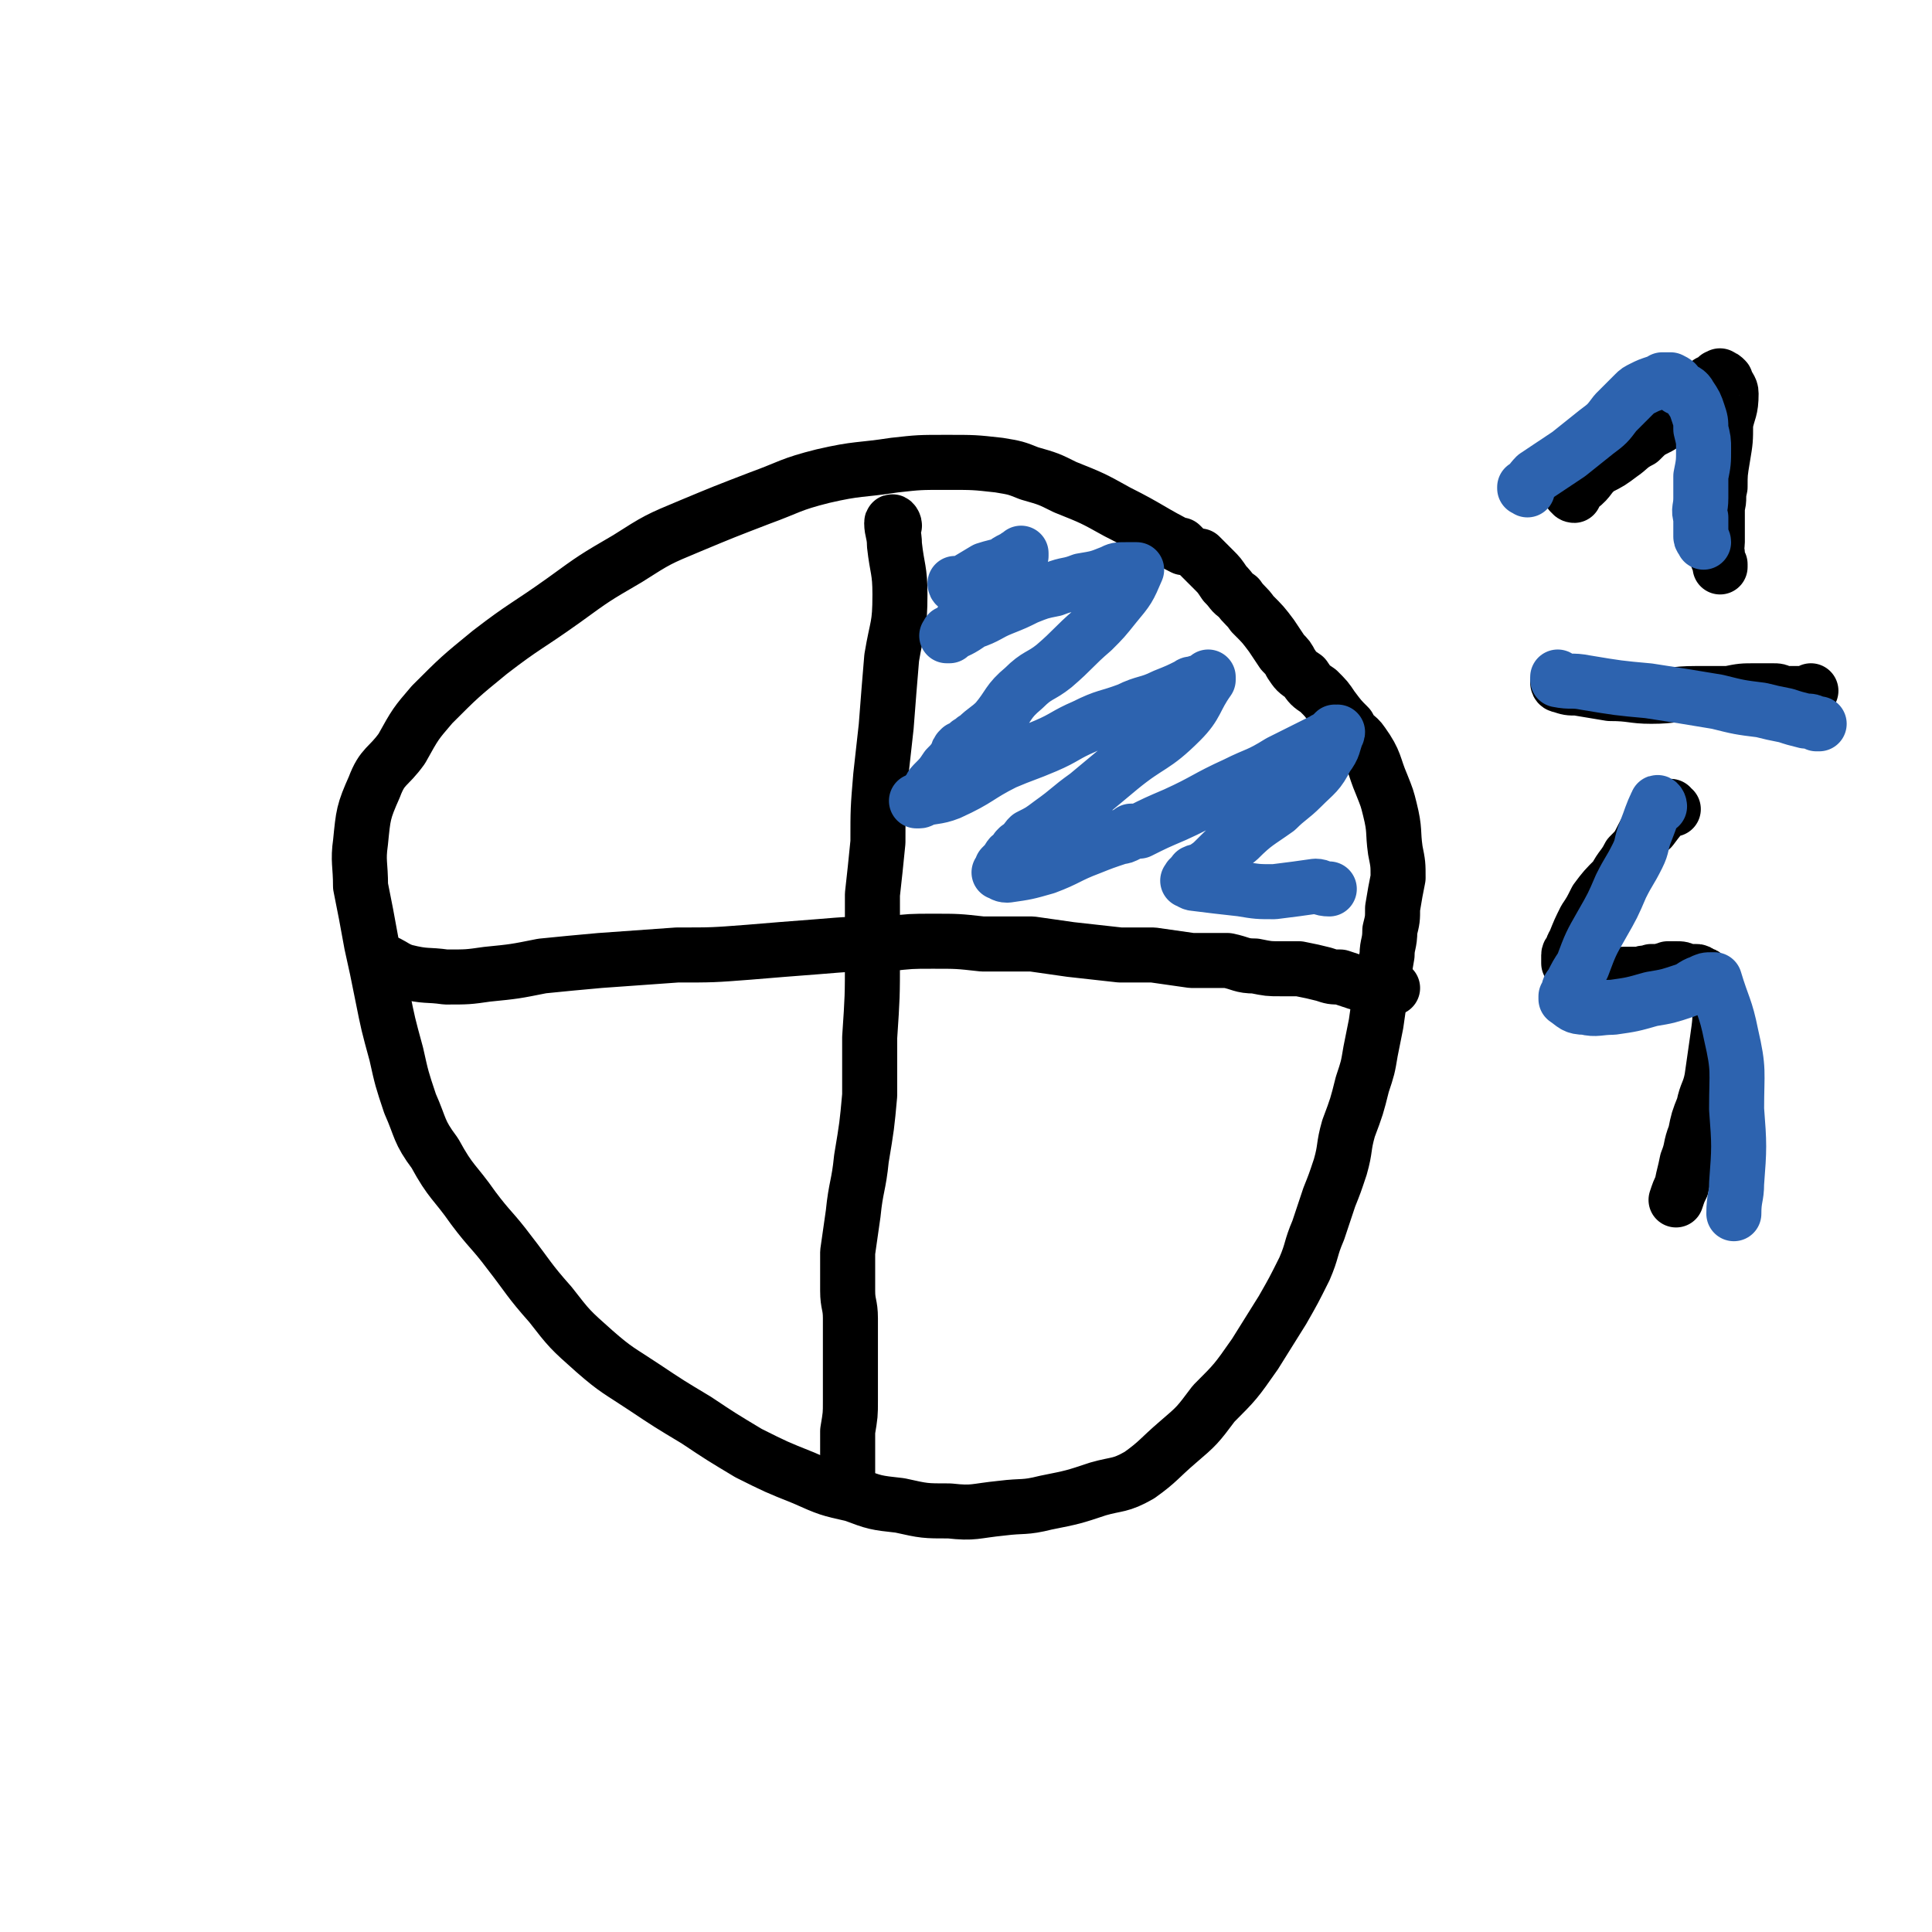
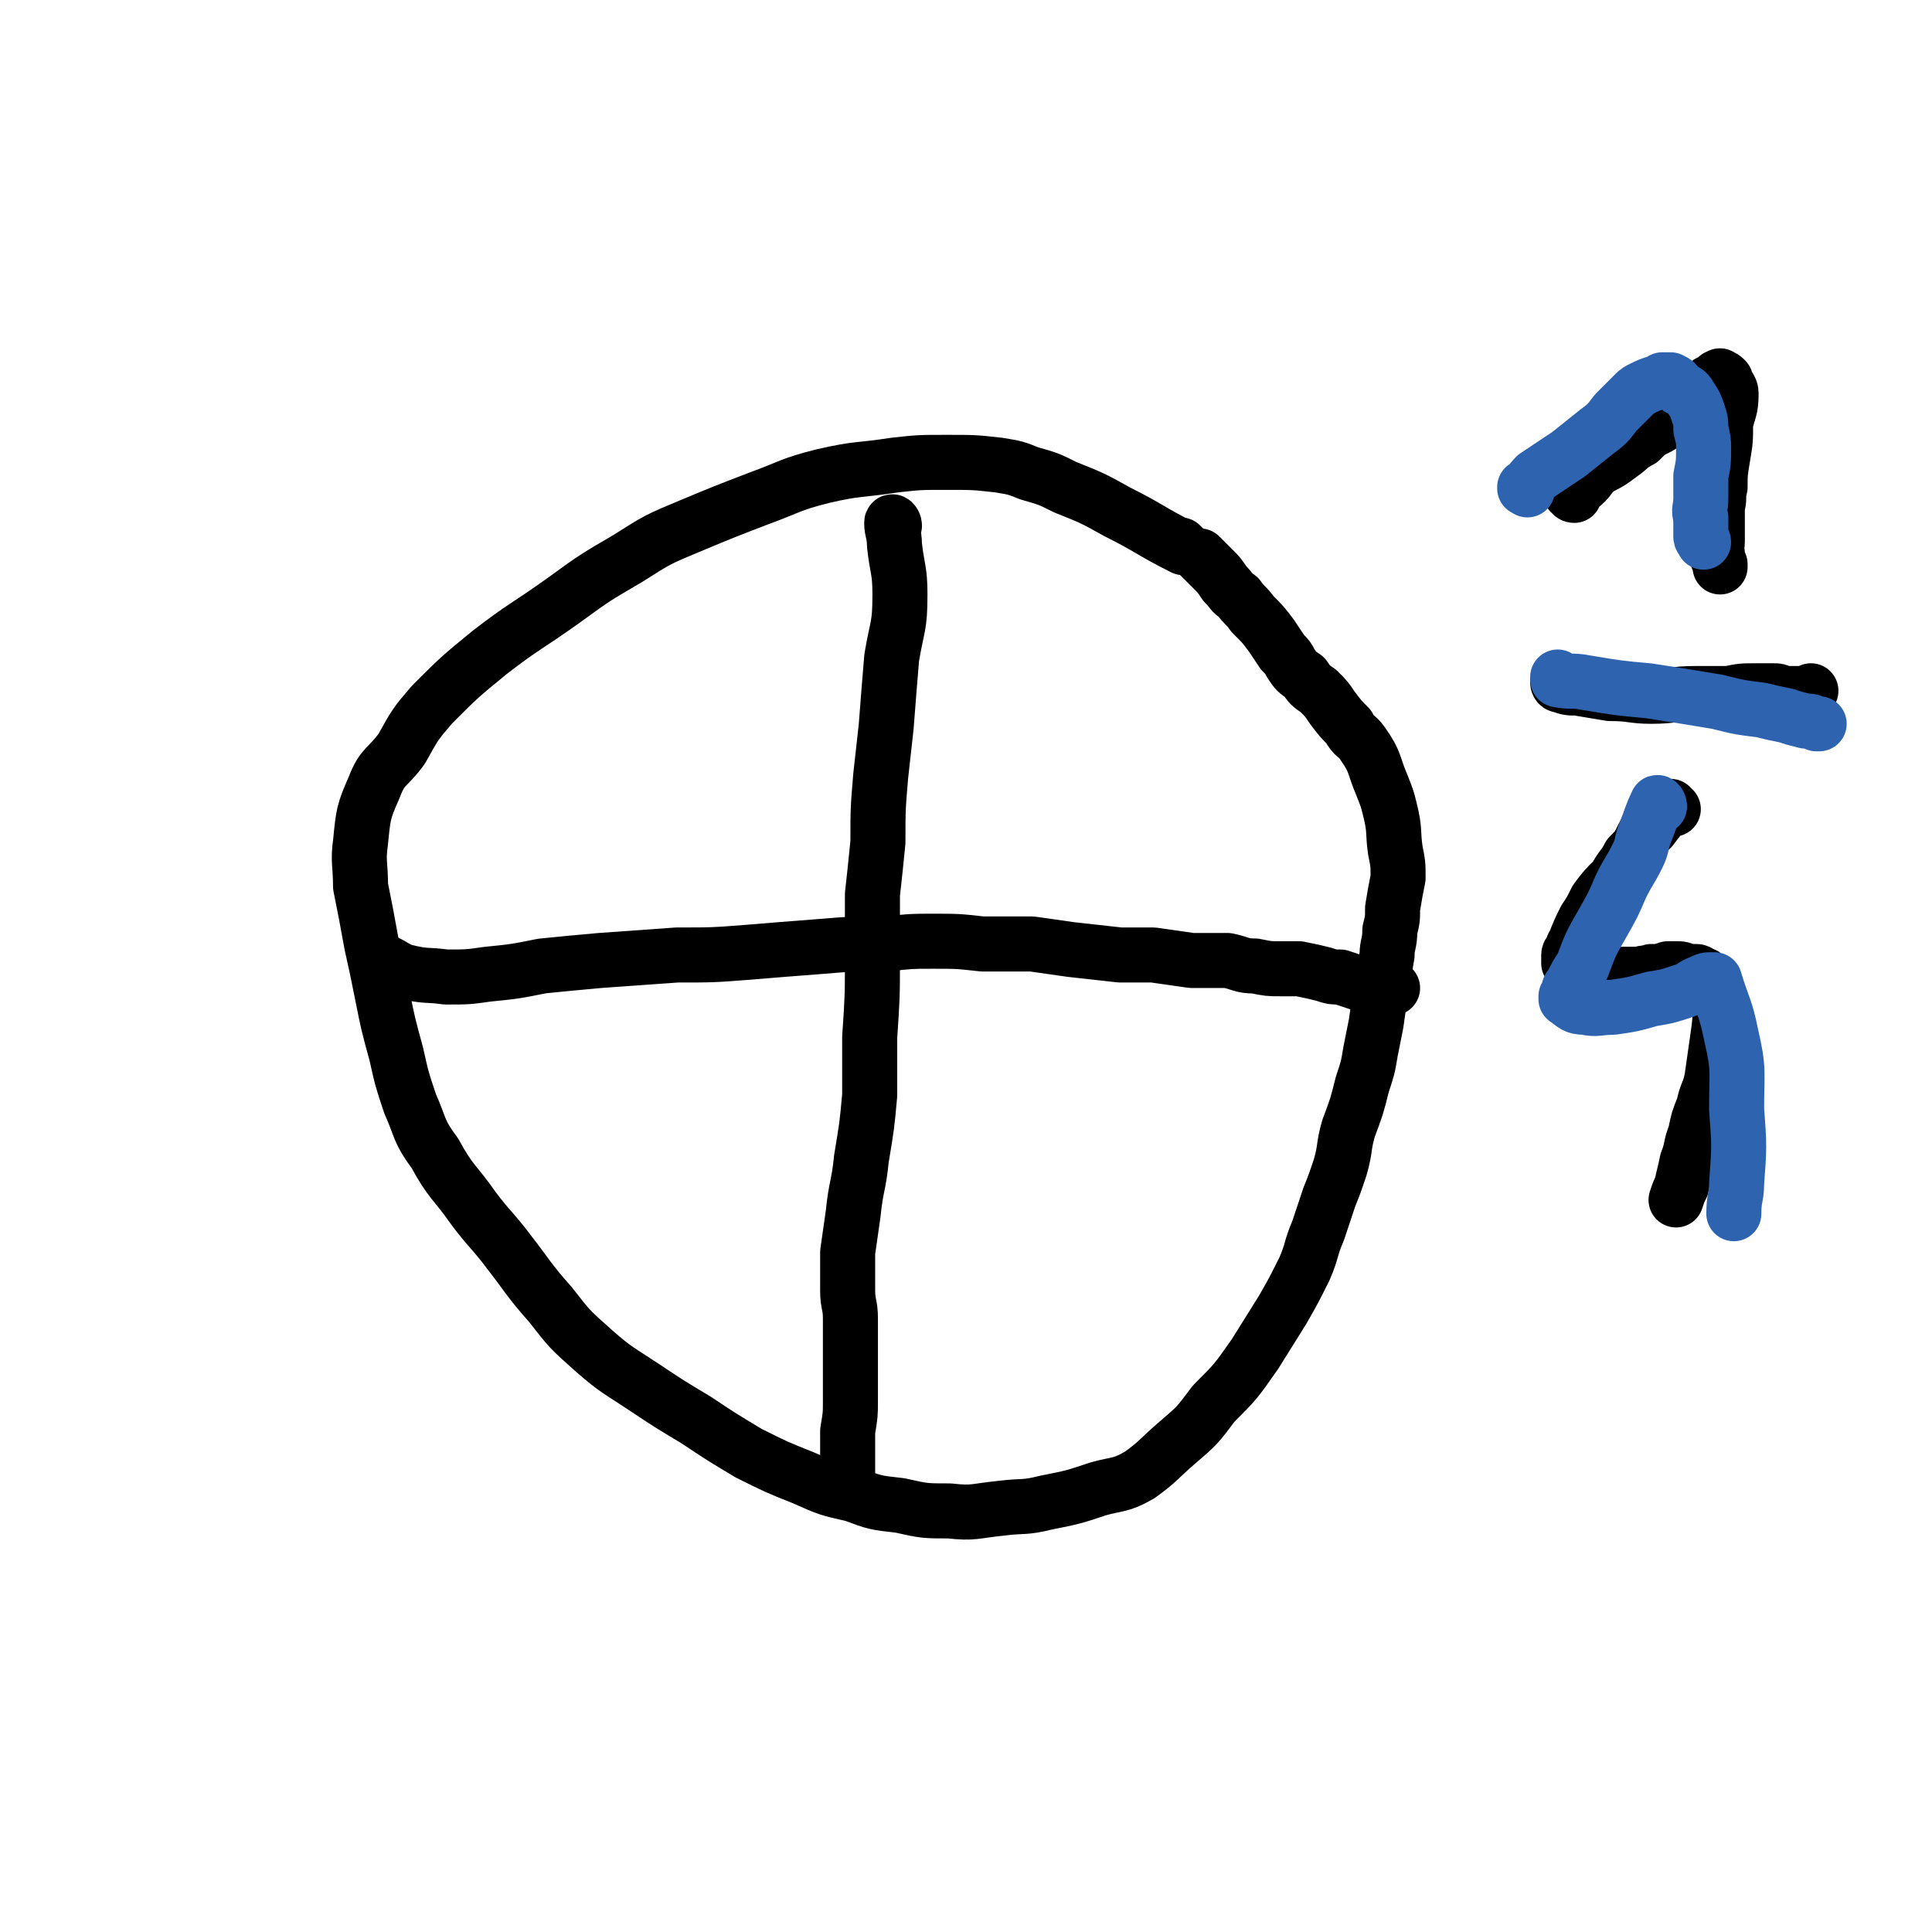
<svg xmlns="http://www.w3.org/2000/svg" viewBox="0 0 702 702" version="1.1">
  <g fill="none" stroke="#000000" stroke-width="20" stroke-linecap="round" stroke-linejoin="round">
    <path d="M430,199c0,0 -1,-1 -1,-1 0,0 1,1 1,1 -12,-6 -12,-7 -24,-13 -9,-5 -9,-5 -19,-9 -6,-3 -6,-3 -13,-5 -5,-2 -5,-2 -11,-3 -9,-1 -9,-1 -19,-1 -10,0 -10,0 -19,1 -13,2 -13,1 -26,4 -12,3 -12,4 -23,8 -13,5 -13,5 -25,10 -12,5 -12,5 -23,12 -12,7 -12,7 -23,15 -14,10 -14,9 -27,19 -11,9 -11,9 -21,19 -6,7 -6,7 -11,16 -5,7 -7,6 -10,14 -4,9 -4,10 -5,20 -1,7 0,8 0,16 2,10 2,10 4,21 2,9 2,9 4,19 2,10 2,10 5,21 2,9 2,9 5,18 4,9 3,10 9,18 6,11 7,10 14,20 6,8 7,8 13,16 7,9 7,10 15,19 7,9 7,9 16,17 8,7 9,7 18,13 9,6 9,6 19,12 9,6 9,6 19,12 10,5 10,5 20,9 9,4 9,4 18,6 8,3 8,3 17,4 9,2 9,2 18,2 9,1 9,0 19,-1 8,-1 8,0 16,-2 10,-2 10,-2 19,-5 7,-2 8,-1 15,-5 7,-5 7,-6 14,-12 7,-6 7,-6 13,-14 8,-8 8,-8 15,-18 5,-8 5,-8 10,-16 4,-7 4,-7 8,-15 3,-7 2,-7 5,-14 2,-6 2,-6 4,-12 2,-5 2,-5 4,-11 2,-7 1,-7 3,-14 3,-8 3,-8 5,-16 2,-6 2,-6 3,-12 1,-5 1,-5 2,-10 1,-7 1,-7 2,-14 1,-5 1,-5 2,-11 0,-4 1,-4 1,-9 1,-4 1,-4 1,-8 1,-6 1,-6 2,-11 0,-5 0,-5 -1,-10 -1,-7 0,-7 -2,-15 -1,-4 -1,-4 -3,-9 -3,-7 -2,-8 -7,-15 -2,-3 -3,-2 -5,-6 -3,-3 -3,-3 -6,-7 -2,-3 -2,-3 -5,-6 -3,-2 -3,-2 -5,-5 -3,-2 -3,-2 -5,-5 -1,-2 -1,-2 -3,-4 -2,-3 -2,-3 -4,-6 -3,-4 -3,-4 -7,-8 -2,-3 -3,-3 -5,-6 -3,-2 -2,-2 -5,-5 -2,-3 -2,-3 -4,-5 -3,-3 -4,-4 -5,-5 " />
    <path d="M572,180c-1,0 -1,-1 -1,-1 -1,0 0,0 0,0 2,0 2,-1 3,-2 4,-3 3,-4 7,-7 4,-2 4,-2 8,-5 3,-2 3,-3 7,-5 3,-3 3,-3 7,-5 3,-2 3,-2 6,-5 3,-2 3,-2 5,-4 2,-2 2,-2 3,-3 2,-2 2,-1 3,-3 1,0 1,0 1,-1 1,0 1,0 2,-1 0,0 0,0 1,-1 0,0 0,0 0,0 0,0 0,0 0,0 1,0 1,-1 1,0 1,0 1,0 2,1 1,3 2,3 2,5 0,6 -1,6 -2,11 0,6 0,6 -1,12 -1,6 -1,6 -1,11 -1,4 0,4 -1,7 0,4 0,4 0,7 0,3 0,3 0,6 0,2 -1,2 0,4 0,2 0,2 1,4 0,0 0,0 0,1 0,0 0,0 0,0 " />
    <path d="M567,249c0,0 -1,-1 -1,-1 0,0 0,1 1,1 3,1 3,1 6,1 6,1 6,1 12,2 8,0 8,1 15,1 8,0 8,-1 16,-1 6,0 6,0 12,0 5,-1 5,-1 10,-1 3,0 3,0 6,0 2,0 2,0 4,1 2,0 2,0 3,0 2,0 2,0 4,0 2,0 2,0 3,-1 0,0 0,0 0,0 " />
    <path d="M608,294c-1,0 -1,-1 -1,-1 -1,0 0,0 0,0 0,0 0,0 0,0 0,1 0,1 -1,1 -3,3 -3,3 -6,7 -2,1 -2,1 -3,3 -2,4 -2,4 -5,7 -2,4 -3,4 -5,8 -4,4 -4,4 -7,8 -2,4 -2,4 -4,7 -2,4 -2,4 -4,9 -1,1 0,1 -1,2 0,1 -1,1 -1,2 0,0 0,1 0,1 0,1 0,1 0,1 0,0 0,0 0,1 1,1 1,2 2,3 4,1 4,1 8,2 5,0 5,0 10,-1 3,0 3,0 6,0 2,-1 2,0 4,-1 2,0 2,0 3,0 2,-1 2,0 3,-1 2,0 2,0 3,0 2,0 2,0 4,1 1,0 1,0 3,0 1,0 1,0 2,1 1,0 1,0 2,1 1,1 1,0 2,2 2,3 2,3 3,7 0,7 0,7 -1,14 -1,7 -1,7 -2,14 -1,5 -2,5 -3,10 -2,5 -2,5 -3,10 -2,5 -1,5 -3,10 -1,5 -1,4 -2,9 -1,2 -1,2 -2,5 0,0 0,0 0,0 " />
    <path d="M325,191c0,-1 -1,-2 -1,-1 0,3 1,4 1,8 1,9 2,9 2,18 0,12 -1,11 -3,23 -1,12 -1,12 -2,25 -1,9 -1,9 -2,18 -1,12 -1,12 -1,24 -1,10 -1,10 -2,19 0,12 0,12 0,23 0,14 0,14 -1,29 0,10 0,10 0,21 -1,11 -1,11 -3,23 -1,10 -2,10 -3,20 -1,7 -1,7 -2,14 0,7 0,7 0,14 0,5 1,5 1,10 0,5 0,5 0,10 0,4 0,4 0,9 0,5 0,5 0,11 0,5 0,5 -1,11 0,3 0,3 0,6 0,3 0,3 0,6 0,3 0,3 0,5 0,2 1,2 1,4 0,1 0,1 0,1 " />
    <path d="M142,351c-1,0 -2,-1 -1,-1 2,1 3,2 6,3 8,2 8,1 15,2 8,0 8,0 15,-1 10,-1 10,-1 20,-3 10,-1 10,-1 21,-2 14,-1 14,-1 28,-2 13,0 13,0 26,-1 12,-1 12,-1 25,-2 12,-1 12,-1 25,-1 9,-1 9,-1 17,-1 9,0 9,0 18,1 9,0 9,0 18,0 7,1 7,1 14,2 9,1 9,1 18,2 6,0 6,0 12,0 7,1 7,1 14,2 7,0 7,0 13,0 5,1 5,2 10,2 5,1 5,1 9,1 4,0 4,0 7,0 5,1 5,1 9,2 3,1 3,1 6,1 3,1 3,1 6,2 2,0 2,0 5,0 1,1 1,1 3,2 1,0 1,0 3,0 1,0 1,0 2,0 0,0 0,0 0,0 " />
  </g>
  <g fill="none" stroke="#2D63AF" stroke-width="20" stroke-linecap="round" stroke-linejoin="round">
-     <path d="M348,213c0,0 -1,-1 -1,-1 0,0 0,1 1,1 5,-3 5,-3 10,-6 3,-1 4,-1 7,-2 1,-1 1,-1 3,-2 0,0 1,0 1,0 1,-1 0,-1 1,-1 0,0 0,0 0,0 1,-1 1,-1 1,-1 0,0 0,0 0,0 0,1 0,1 0,1 -3,4 -2,4 -5,8 -4,4 -4,4 -8,8 -4,3 -4,3 -7,6 -2,2 -2,2 -3,4 -1,1 -1,1 -2,2 -1,0 -1,0 -1,0 -1,0 0,0 0,1 -1,0 -1,0 -1,0 4,-2 5,-2 9,-5 6,-2 6,-3 11,-5 5,-2 5,-2 9,-4 5,-2 5,-2 10,-3 5,-2 5,-1 10,-3 6,-1 6,-1 11,-3 2,-1 2,-1 5,-1 1,0 1,0 2,0 0,0 0,0 1,0 0,0 0,0 0,0 0,0 0,0 1,0 0,0 0,0 0,0 0,0 0,0 0,0 -3,7 -3,7 -8,13 -4,5 -4,5 -8,9 -7,6 -7,7 -14,13 -5,4 -6,3 -11,8 -6,5 -5,6 -10,12 -3,3 -4,3 -7,6 -2,1 -1,1 -3,2 0,1 0,1 -1,1 0,1 0,1 -1,1 0,0 0,0 -1,0 -1,1 -1,1 -1,2 -2,3 -2,3 -4,5 -2,3 -2,3 -5,6 -1,1 -1,2 -2,3 -1,1 -1,1 -2,2 0,0 0,1 -1,1 0,0 -1,0 -1,0 6,-2 7,-1 12,-3 11,-5 10,-6 20,-11 7,-3 8,-3 15,-6 7,-3 7,-4 14,-7 8,-4 8,-3 16,-6 6,-3 7,-2 13,-5 5,-2 5,-2 9,-4 1,-1 1,0 3,-1 1,0 1,0 2,0 0,0 0,0 1,-1 0,0 0,0 0,0 1,-1 1,0 1,0 0,0 0,-1 0,-1 0,0 0,0 0,1 -5,7 -4,9 -10,15 -10,10 -11,8 -22,17 -6,5 -6,5 -12,10 -7,5 -6,5 -13,10 -4,3 -4,3 -8,5 -1,1 -1,1 -2,3 -1,0 -1,0 -1,1 -1,0 -1,0 -1,0 -1,1 -1,1 -1,2 -2,1 -2,1 -3,3 -1,1 -1,1 -2,2 0,1 0,1 0,1 -1,1 -1,1 -1,1 1,0 1,1 3,1 7,-1 7,-1 14,-3 8,-3 8,-4 16,-7 5,-2 5,-2 11,-4 1,0 1,0 3,-1 0,0 0,0 1,-1 1,0 1,0 3,0 6,-3 6,-3 13,-6 11,-5 11,-6 22,-11 8,-4 8,-3 16,-8 8,-4 8,-4 16,-8 1,-1 2,0 3,-1 0,-1 0,-1 1,-2 0,0 0,1 0,1 1,0 1,-1 1,-1 0,0 0,0 0,0 -2,5 -1,5 -4,9 -3,6 -4,6 -9,11 -4,4 -5,4 -9,8 -7,5 -8,5 -14,11 -4,3 -4,3 -8,7 -2,2 -2,2 -5,4 -1,1 -1,0 -3,1 -1,1 0,1 -1,2 -1,0 -1,0 -1,1 0,0 -1,0 0,0 0,0 1,1 2,1 8,1 8,1 17,2 6,1 6,1 12,1 8,-1 8,-1 15,-2 2,0 2,1 5,1 " />
    <path d="M555,178c0,0 -1,-1 -1,-1 0,0 0,1 0,0 2,-1 2,-2 4,-4 6,-4 6,-4 12,-8 5,-4 5,-4 10,-8 4,-3 4,-3 7,-7 2,-2 2,-2 4,-4 1,-1 1,-1 2,-2 1,-1 1,-1 1,-1 1,-1 1,-1 3,-2 2,-1 2,-1 5,-2 1,0 1,0 2,-1 2,0 2,0 3,0 2,1 2,1 3,3 2,1 3,1 4,3 2,3 2,3 3,6 1,3 1,3 1,6 1,4 1,4 1,7 0,5 0,5 -1,10 0,4 0,4 0,8 0,4 -1,4 0,7 0,2 0,2 0,4 0,2 0,2 0,3 0,1 1,1 1,2 " />
    <path d="M567,247c0,0 -1,-1 -1,-1 0,0 0,1 0,1 5,1 5,0 10,1 12,2 12,2 23,3 13,2 13,2 25,4 8,2 8,2 16,3 4,1 4,1 9,2 3,1 3,1 7,2 2,0 2,0 4,1 1,0 1,0 1,0 " />
    <path d="M603,293c0,-1 -1,-2 -1,-1 -2,4 -2,5 -4,10 -2,5 -1,5 -3,9 -3,6 -3,5 -6,11 -3,7 -3,7 -7,14 -4,7 -4,7 -7,15 -2,3 -2,3 -4,7 -1,1 -1,1 -1,3 -1,1 -1,1 -1,1 0,1 0,1 0,1 3,2 3,3 7,3 4,1 5,0 10,0 7,-1 7,-1 14,-3 6,-1 6,-1 12,-3 3,-1 3,-2 6,-3 2,-1 2,-1 4,-1 1,0 1,0 1,0 3,10 4,10 6,20 3,13 2,13 2,27 1,13 1,14 0,27 0,5 -1,5 -1,11 " />
  </g>
</svg>